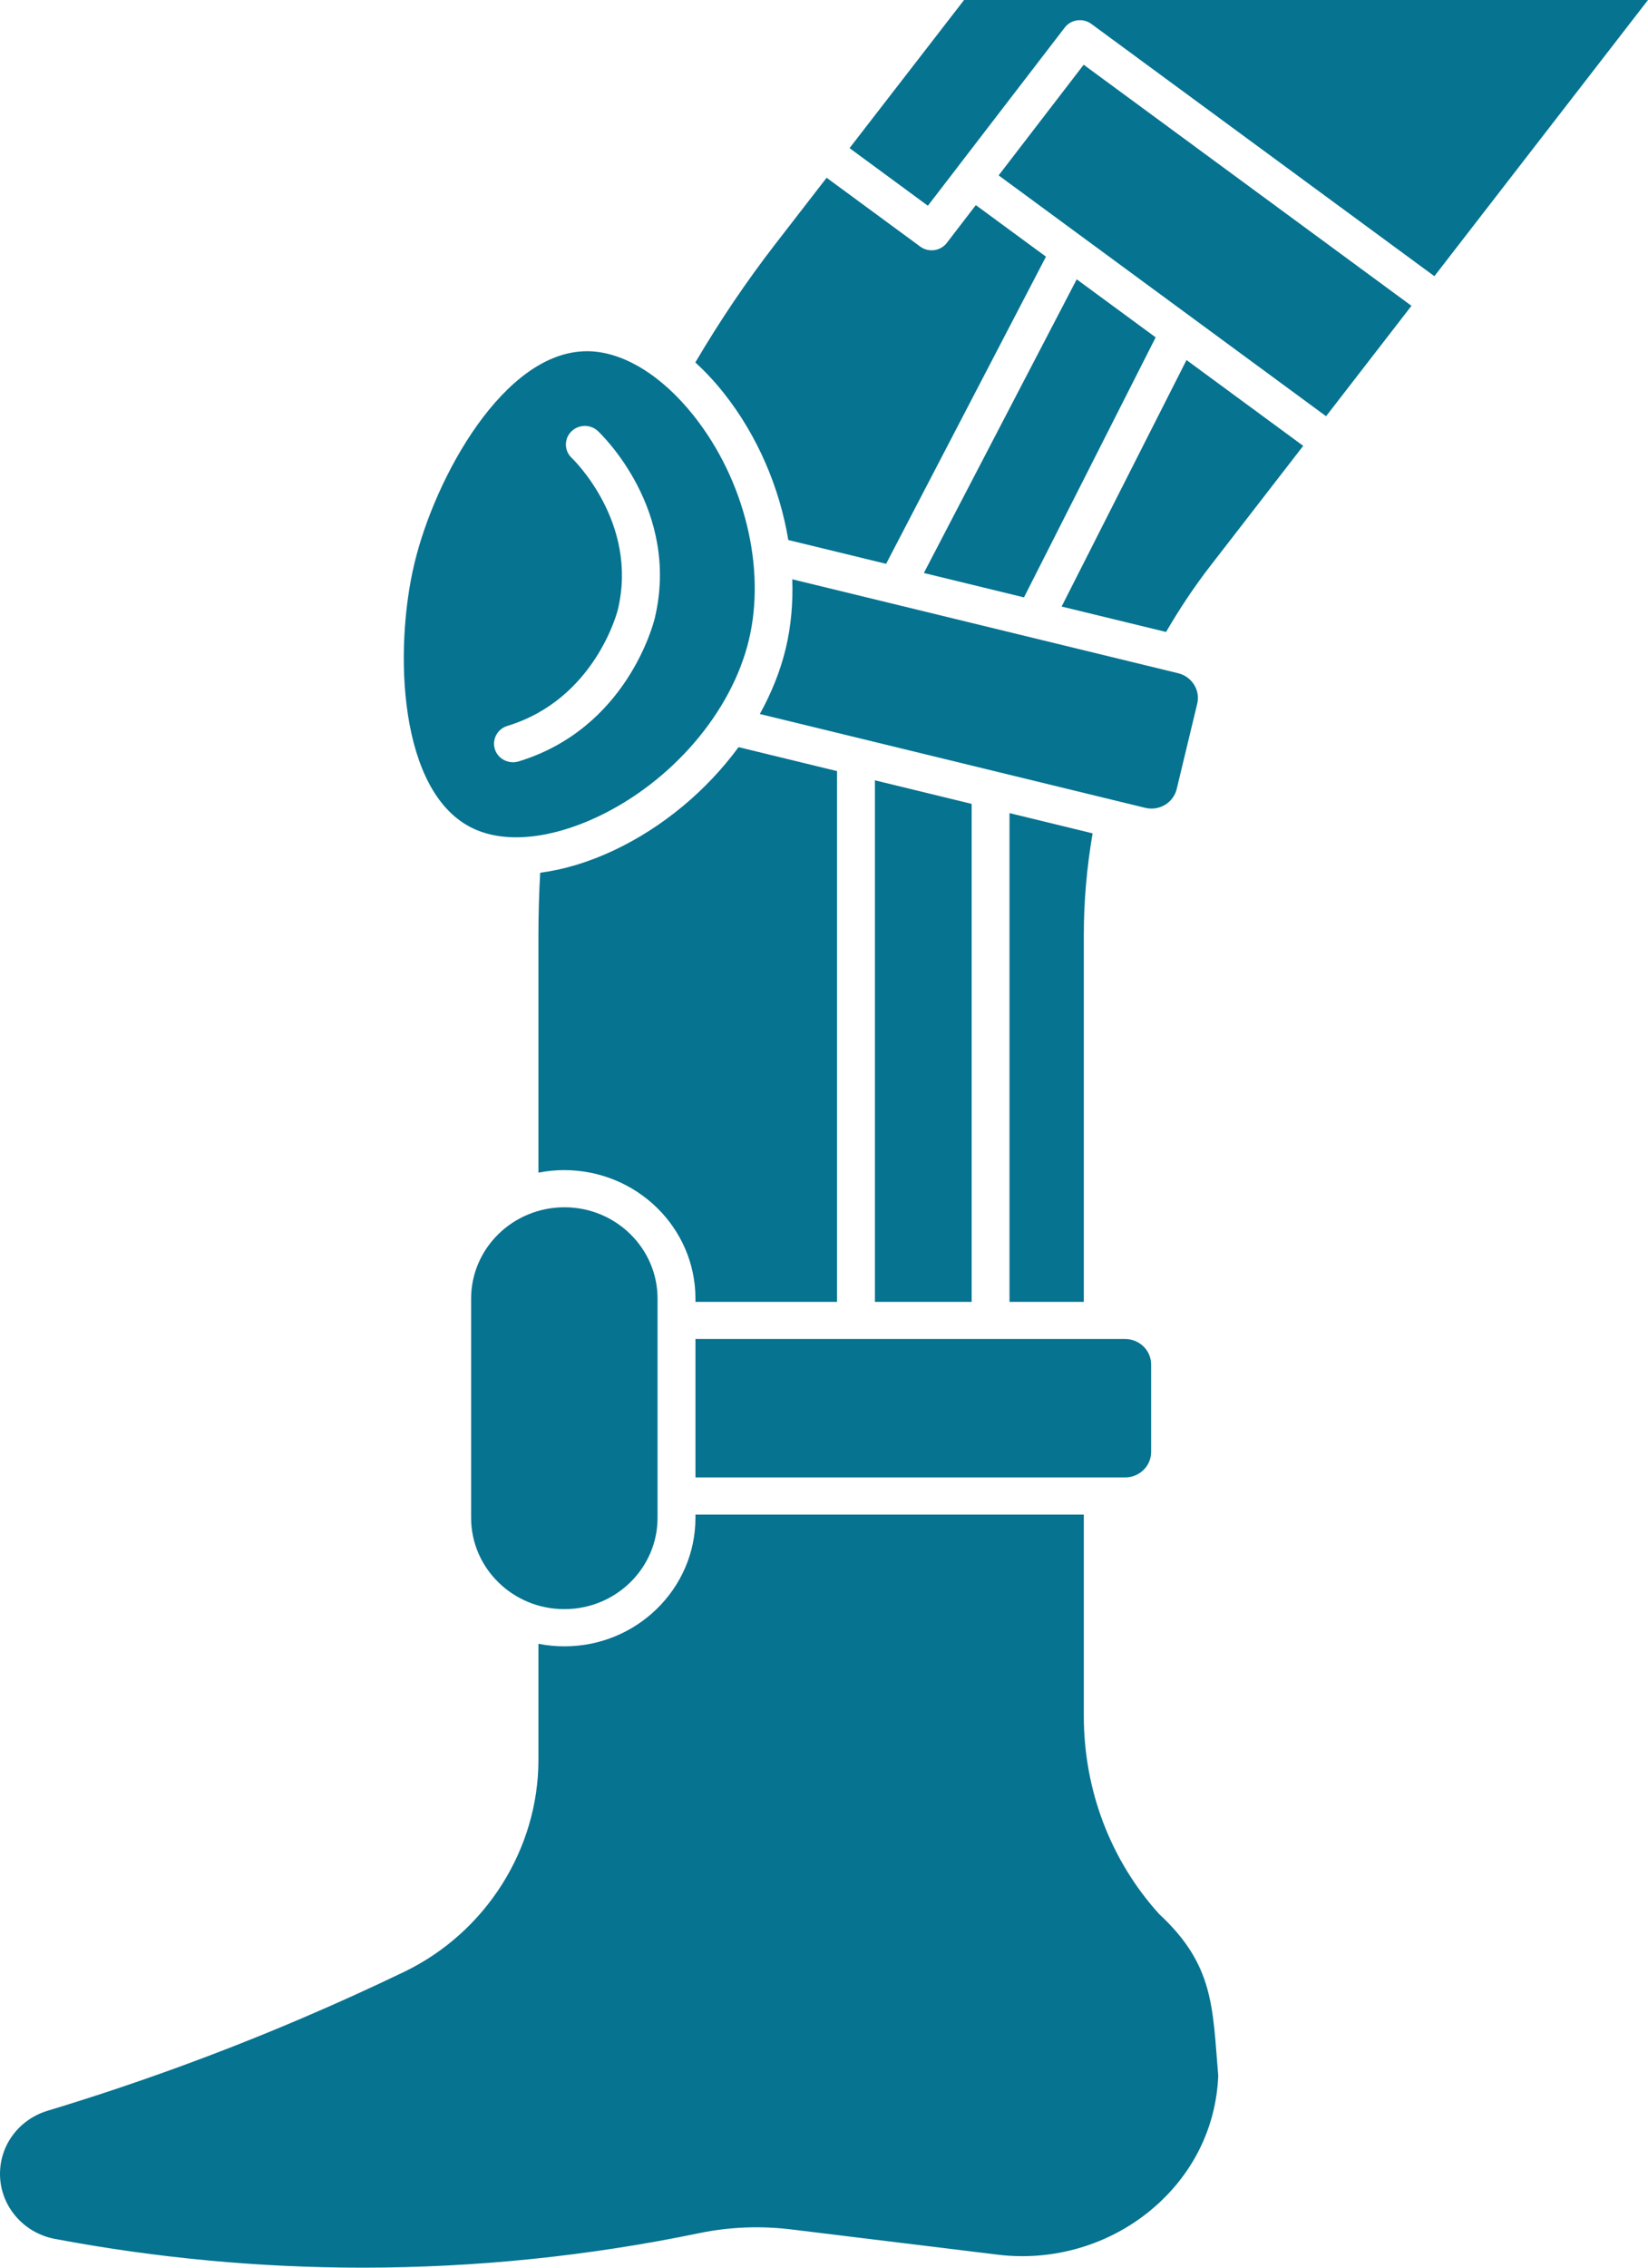
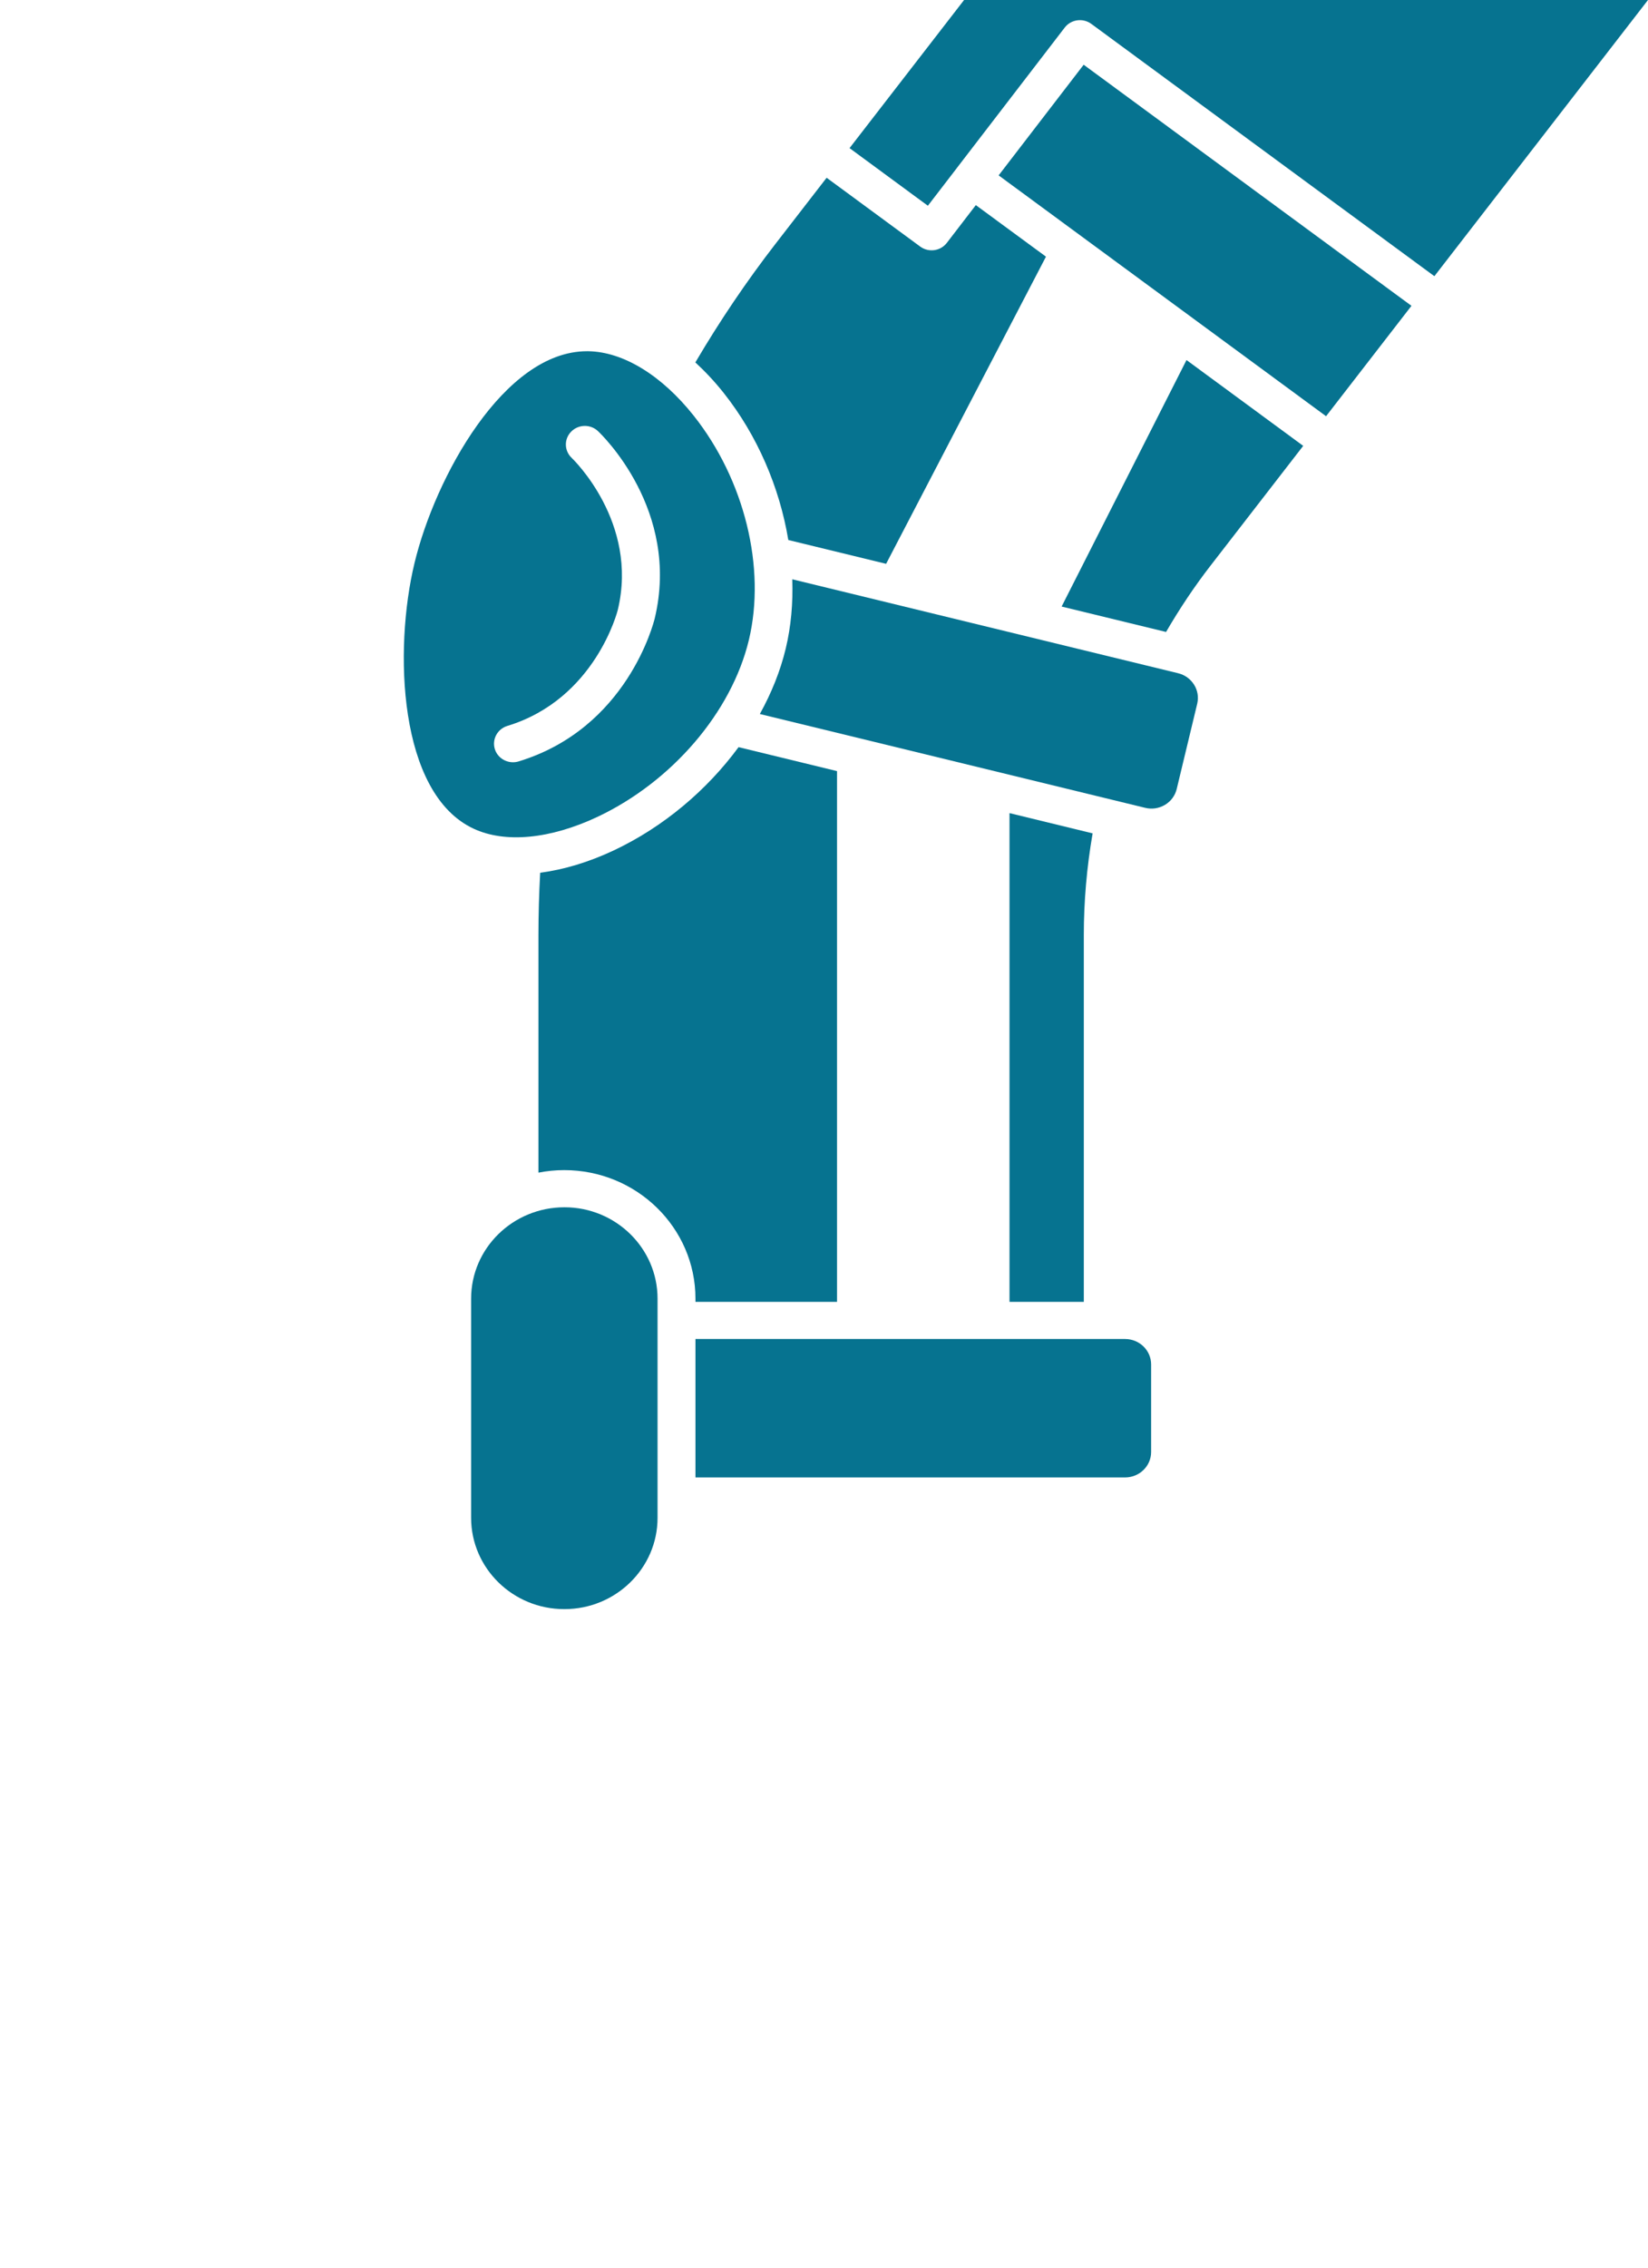
<svg xmlns="http://www.w3.org/2000/svg" width="32" height="44" viewBox="0 0 32 44" fill="none">
-   <path d="M22.508 37.139C21.564 36.097 21.045 34.733 21.045 33.297V29.388H13.504V29.451C13.504 30.825 12.363 31.944 10.961 31.944H10.955C10.784 31.944 10.617 31.927 10.455 31.895V34.146C10.455 35.882 9.431 37.497 7.848 38.26C7.201 38.571 6.539 38.872 5.878 39.154C4.269 39.842 2.602 40.448 0.922 40.956C0.371 41.124 0 41.616 0 42.181C0 42.796 0.449 43.326 1.067 43.442C3.03 43.812 5.039 44 7.038 44C9.231 44 11.431 43.775 13.577 43.33C14.162 43.209 14.764 43.185 15.366 43.258L19.376 43.748C20.445 43.879 21.529 43.562 22.35 42.88C23.151 42.214 23.614 41.29 23.655 40.278C23.544 38.951 23.578 38.13 22.508 37.139Z" fill="#067390" />
  <path d="M22.849 15.308L23.247 13.654C23.31 13.393 23.144 13.128 22.877 13.063L15.384 11.24C15.4 11.701 15.36 12.155 15.257 12.584C15.153 13.017 14.981 13.445 14.754 13.854L22.235 15.674C22.367 15.707 22.505 15.686 22.622 15.616C22.737 15.547 22.818 15.437 22.849 15.308Z" fill="#067390" />
  <path d="M21.216 16.17L19.602 15.777V25.26H21.045V18.141C21.045 17.485 21.103 16.823 21.216 16.17Z" fill="#067390" />
  <path d="M22.352 28.173V26.475C22.352 26.202 22.125 25.981 21.846 25.981H13.504V28.667H21.846C22.125 28.667 22.352 28.446 22.352 28.173Z" fill="#067390" />
-   <path d="M16.989 15.141V25.26H18.867V15.598L16.989 15.141Z" fill="#067390" />
  <path d="M14.052 7.624C14.707 8.449 15.138 9.46 15.307 10.478L17.206 10.94L20.31 4.98L18.948 3.98L18.384 4.714C18.262 4.872 18.032 4.904 17.869 4.785L16.051 3.449L15.06 4.729C14.495 5.458 13.973 6.232 13.502 7.032C13.693 7.208 13.878 7.405 14.052 7.624Z" fill="#067390" />
  <path d="M10.961 23.425C9.959 23.425 9.148 24.22 9.148 25.197V29.451C9.148 30.428 9.959 31.222 10.955 31.222H10.961C11.957 31.222 12.768 30.428 12.768 29.451V25.197C12.768 24.22 11.957 23.425 10.961 23.425Z" fill="#067390" />
  <path d="M13.504 25.26H16.253V14.962L14.341 14.497C13.726 15.333 12.879 16.048 11.917 16.501C11.432 16.729 10.948 16.874 10.489 16.934C10.467 17.336 10.455 17.741 10.455 18.141V22.753C10.617 22.721 10.784 22.704 10.955 22.704C12.363 22.704 13.504 23.823 13.504 25.197V25.26Z" fill="#067390" />
-   <path d="M20.907 5.42L17.939 11.118L19.883 11.591L22.44 6.546L20.907 5.42Z" fill="#067390" />
  <path d="M18.72 0L16.496 2.874L18.017 3.992L18.58 3.26C18.58 3.26 18.581 3.259 18.581 3.258L20.675 0.534C20.797 0.376 21.027 0.344 21.19 0.463L27.852 5.359L32 0H18.72Z" fill="#067390" />
  <path d="M20.614 11.769L22.642 12.262C22.902 11.815 23.19 11.382 23.505 10.976L25.305 8.651L23.039 6.986L20.614 11.769Z" fill="#067390" />
  <path d="M19.391 3.403L25.749 8.076L27.407 5.934L21.042 1.256L19.391 3.403Z" fill="#067390" />
  <path d="M9.196 16.079C9.808 16.365 10.684 16.281 11.599 15.851C13.049 15.167 14.204 13.82 14.541 12.419C14.877 11.018 14.457 9.31 13.471 8.067C12.848 7.282 12.102 6.826 11.424 6.815C11.415 6.815 11.406 6.815 11.397 6.815C9.787 6.815 8.448 9.262 8.048 10.928C7.645 12.602 7.732 15.398 9.196 16.079ZM9.852 14.085C11.56 13.565 11.992 11.851 11.996 11.834C12.406 10.131 11.115 8.898 11.102 8.886C10.955 8.748 10.949 8.52 11.09 8.376C11.23 8.232 11.463 8.226 11.61 8.364C11.676 8.426 13.217 9.898 12.713 12C12.691 12.087 12.176 14.133 10.07 14.774C10.033 14.785 9.997 14.79 9.961 14.79C9.804 14.79 9.658 14.691 9.609 14.537C9.549 14.346 9.658 14.144 9.852 14.085Z" fill="#067390" />
</svg>